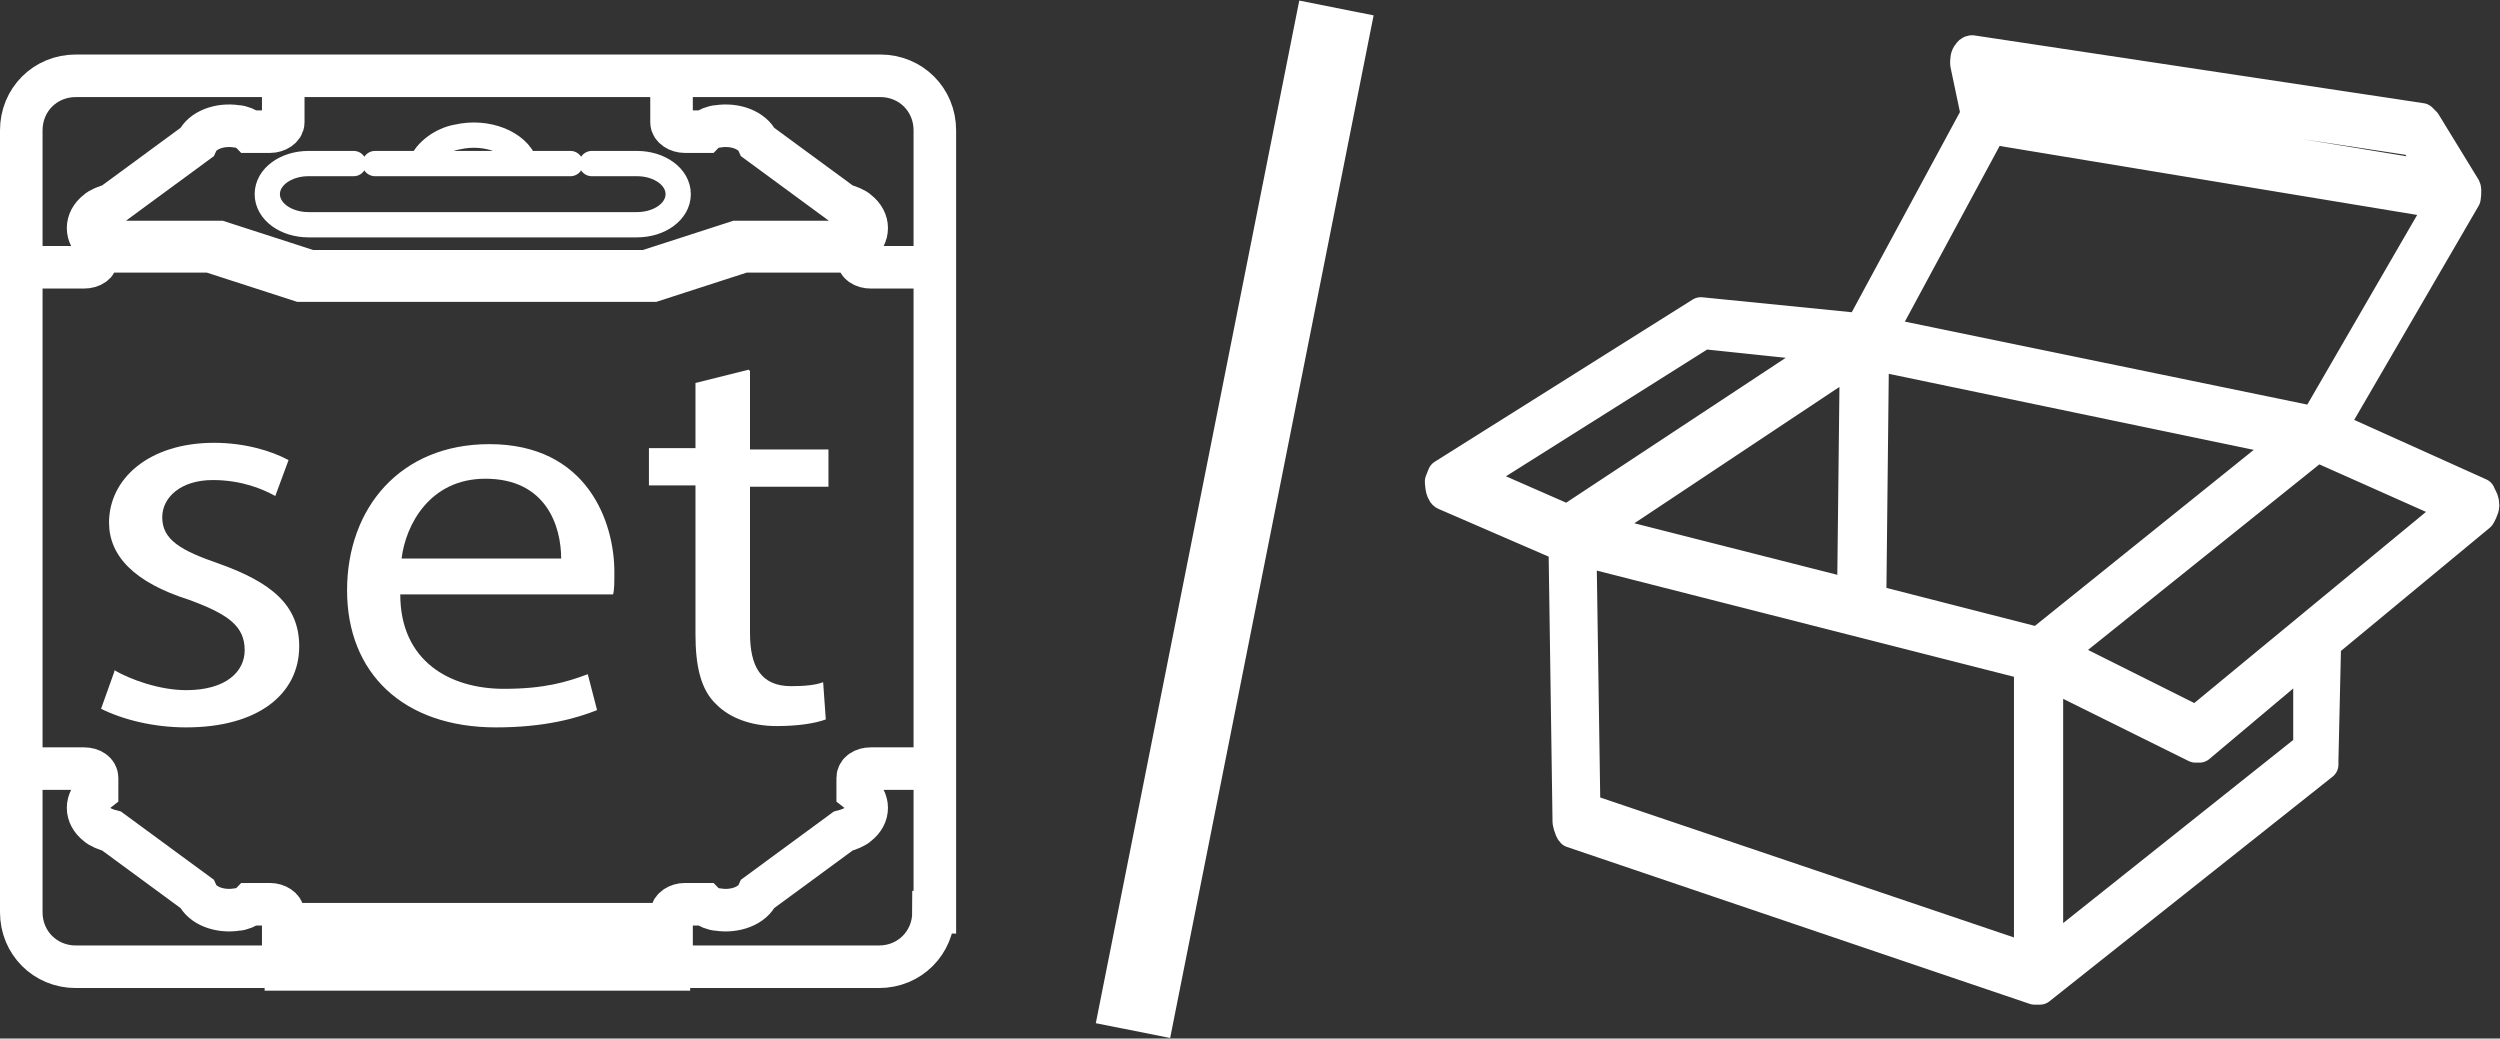
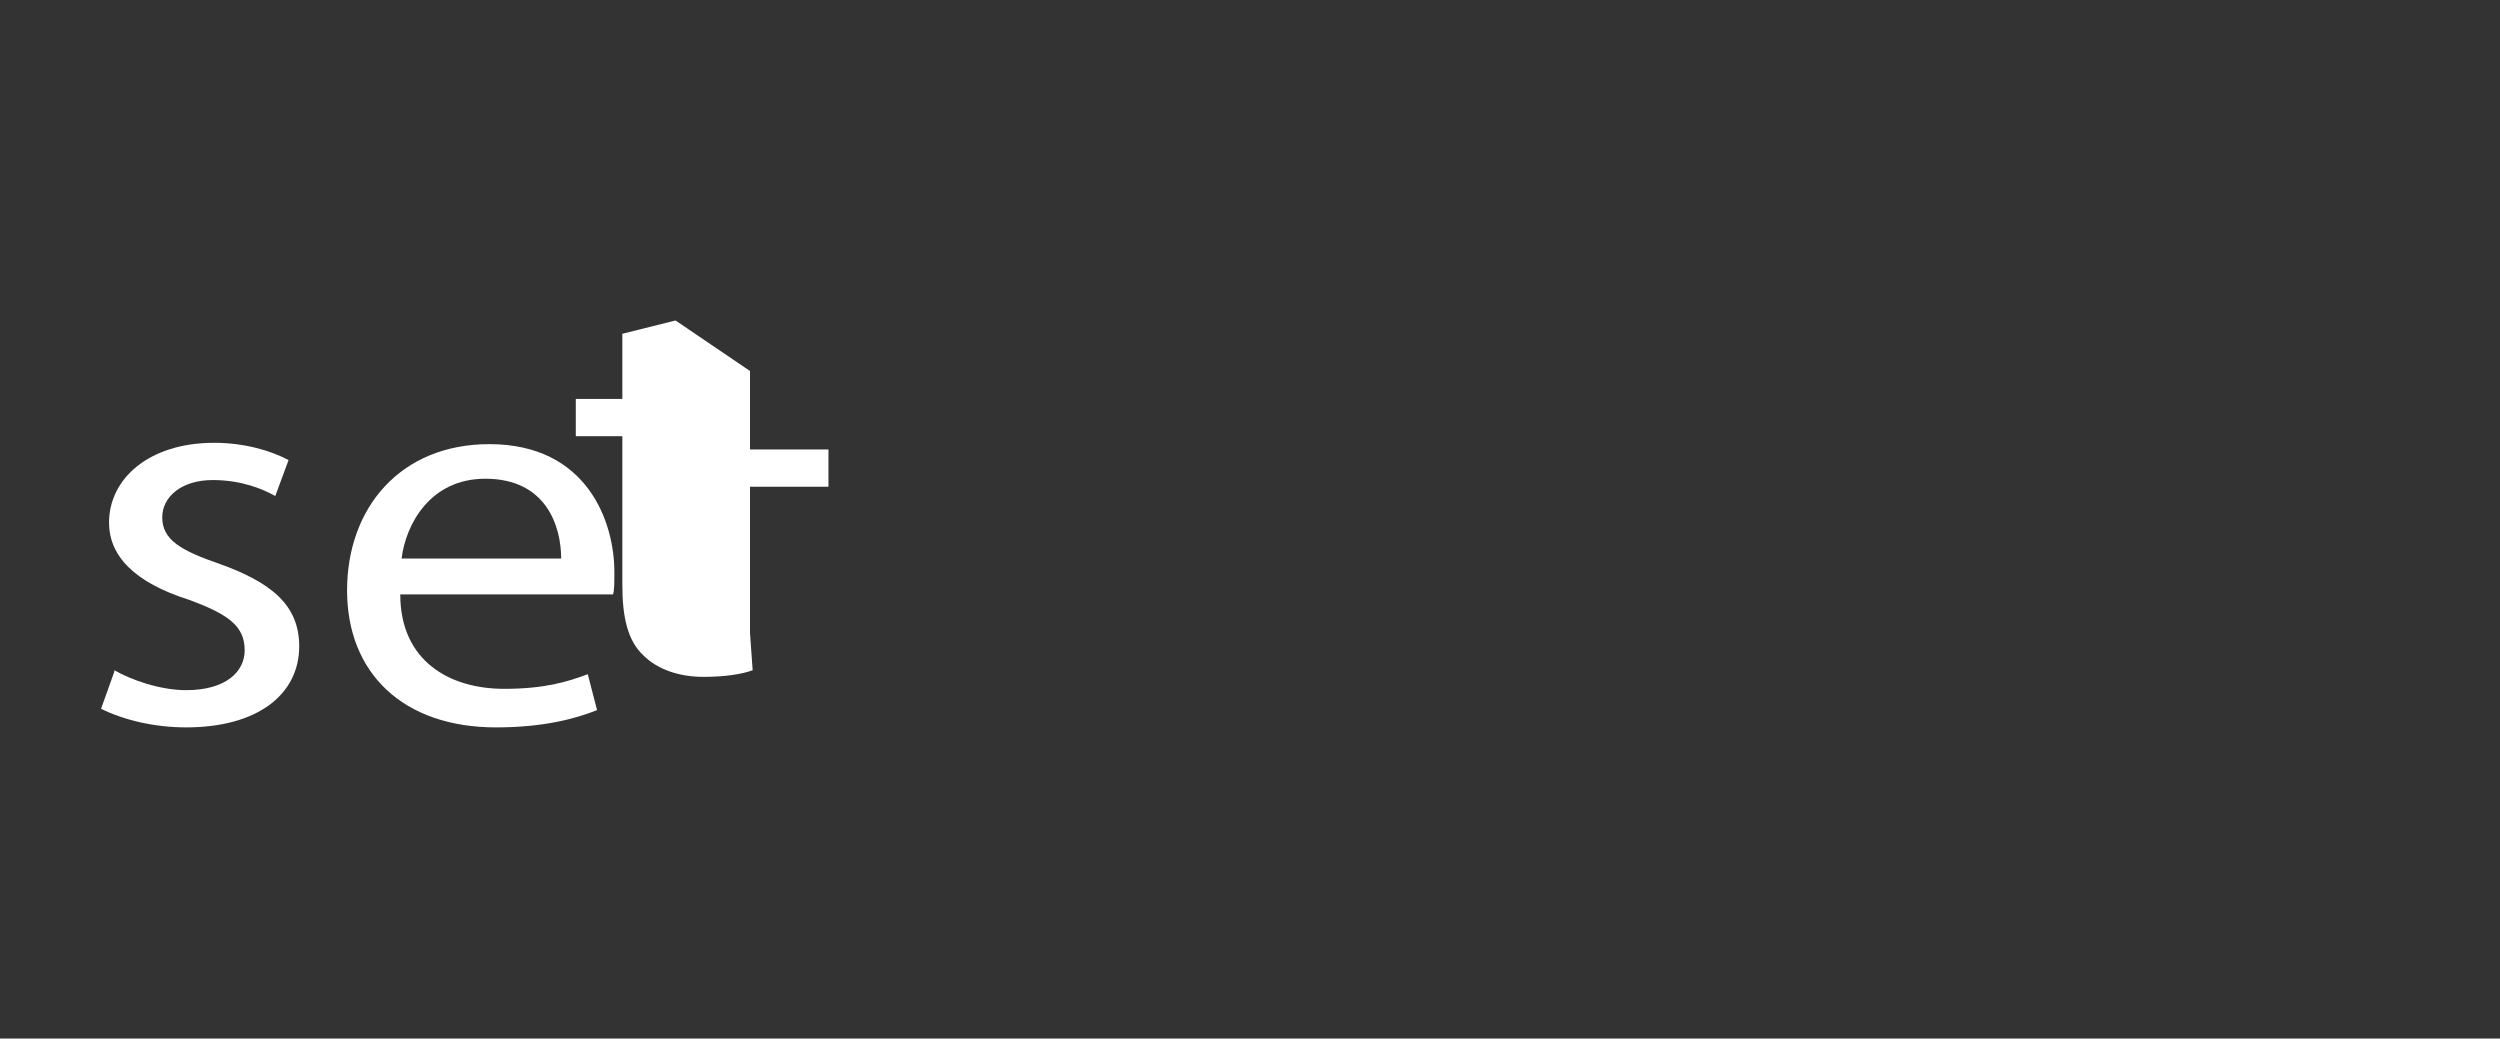
<svg xmlns="http://www.w3.org/2000/svg" id="_圖層_1" viewBox="0 0 18.8 7.81">
  <rect x="0" y="0" width="18.8" height="7.81" fill="#333333" stroke="none" />
  <defs>
    <style>.cls-1,.cls-2{fill:#fff;}.cls-3{stroke-width:.19px;}.cls-3,.cls-4,.cls-2,.cls-5{stroke:#fff;}.cls-3,.cls-4,.cls-5{fill:none;}.cls-3,.cls-2{stroke-linecap:round;stroke-linejoin:round;}.cls-4{stroke-width:.57px;}.cls-2{stroke-width:.23px;}.cls-5{stroke-width:.32px;}</style>
  </defs>
-   <path class="cls-2" d="M16.51,5.42l-1.02-.51,1.92-1.54h.04s1.01,.45,1.01,.45l-1.94,1.6Zm-1.11,1.76v-2.11s1.11,.55,1.11,.55h.03s.82-.69,.82-.69v.69s-1.96,1.56-1.96,1.56Zm-.08-2.35l-1.25-.32,.02-1.84,3.12,.65-1.89,1.52Zm-3.4,1.26l-.03-2,.07,.07,3.3,.84v2.21s-3.34-1.13-3.34-1.13Zm2.03-3.39l-.02,1.77-1.89-.48s-.03,0-.04,0l1.94-1.29Zm-2.14,1.22l-.73-.32h0l1.73-1.09,.95,.1h0l-1.94,1.28-.02,.03ZM14.97,.97l3.39,.56-.95,1.64h-.01s-3.25-.67-3.25-.67l.82-1.52Zm3.19,.09l.17,.27-3.34-.55-.04-.21,3.22,.49Zm.49,2.65l-1.11-.5,1-1.72s.01-.06,0-.08l-.3-.49-.03-.03-3.38-.51s-.02,0-.03,.02c-.02,.02-.02,.05-.02,.08l.08,.38-.87,1.61-1.2-.12-1.94,1.22-.02,.05s0,.08,.03,.1l.9,.39,.03,2.07s.01,.06,.03,.08l3.48,1.18h.04s1.79-1.42,1.79-1.42l.34-.27v-.03s.02-.88,.02-.88l1.16-.96s.03-.05,.03-.08-.01-.06-.03-.08" />
-   <line class="cls-4" x1="10.05" y1=".06" x2="8.52" y2="7.75" />
  <g>
    <g>
-       <path class="cls-5" d="M7.03,5.78h-.48c-.06,0-.1,.03-.1,.07v.1s0,0,0,0c.09,.07,.09,.18,0,.25-.02,.02-.07,.04-.11,.05,0,0,0,0,0,0,0,0,0,0,0,0l-.64,.47s0,0,0,0c0,0,0,0,0,0-.04,.09-.17,.14-.3,.12-.03,0-.08-.02-.1-.04,0,0-.02,0-.02,0h-.13c-.05,0-.1,.03-.1,.07v.37M.15,5.78h.48c.06,0,.1,.03,.1,.07v.1s0,0,0,0c-.09,.07-.09,.18,0,.25,.02,.02,.07,.04,.11,.05,0,0,0,0,0,0,0,0,0,0,0,0l.64,.47s0,0,0,0c0,0,0,0,0,0,.04,.09,.17,.14,.3,.12,.03,0,.08-.02,.1-.04,0,0,.02,0,.02,0h.13c.05,0,.1,.03,.1,.07v.37M7.03,2.01h-.48c-.06,0-.1-.03-.1-.07v-.1s0,0,0,0c.09-.07,.09-.18,0-.25-.02-.02-.07-.04-.11-.05,0,0,0,0,0,0,0,0,0,0,0,0l-.64-.47s0,0,0,0c0,0,0,0,0,0-.04-.09-.17-.14-.3-.12-.03,0-.08,.02-.1,.04,0,0-.02,0-.02,0h-.13c-.05,0-.1-.03-.1-.07v-.37M.15,2.01h.48c.06,0,.1-.03,.1-.07v-.1s0,0,0,0c-.09-.07-.09-.18,0-.25,.02-.02,.07-.04,.11-.05,0,0,0,0,0,0,0,0,0,0,0,0l.64-.47s0,0,0,0c0,0,0,0,0,0,.04-.09,.17-.14,.3-.12,.03,0,.08,.02,.1,.04,0,0,.02,0,.02,0h.13c.05,0,.1-.03,.1-.07v-.37m2.88,6.74H2.15v-.34h2.88v.34ZM.72,1.82h.93l.68,.22h2.53l.68-.22h.92m-5.72,.07h.84l.68,.22h2.65l.68-.22h.85m.58,4.97c0,.23-.18,.41-.41,.41H.57c-.23,0-.41-.18-.41-.41V.98c0-.23,.18-.41,.41-.41H6.62c.23,0,.41,.18,.41,.41V6.86Z" />
-       <path class="cls-3" d="M4.79,1.23h-.34m.34,.46c.17,0,.31-.1,.31-.23s-.14-.23-.31-.23m-2.47,0h.34m-.34,0c-.17,0-.31,.1-.31,.23s.14,.23,.31,.23m.5-.46h1.47m-1.97,.46h2.47m-.84-.46c-.06-.16-.29-.25-.51-.2-.12,.02-.24,.11-.27,.2" />
-     </g>
+       </g>
    <g>
      <path class="cls-1" d="M.86,5.04c.12,.07,.34,.15,.54,.15,.3,0,.44-.14,.44-.3,0-.18-.12-.27-.42-.38-.41-.13-.6-.33-.6-.58,0-.33,.3-.6,.79-.6,.23,0,.43,.06,.56,.13l-.1,.27c-.09-.05-.25-.12-.47-.12-.24,0-.38,.13-.38,.28,0,.17,.14,.25,.43,.35,.39,.14,.6,.31,.6,.62,0,.36-.31,.61-.85,.61-.25,0-.48-.06-.64-.14l.1-.28Z" />
      <path class="cls-1" d="M3.01,4.47c0,.5,.37,.71,.78,.71,.3,0,.47-.05,.63-.11l.07,.27c-.15,.06-.39,.13-.76,.13-.7,0-1.12-.41-1.12-1.03s.4-1.1,1.07-1.1c.74,0,.94,.59,.94,.96,0,.08,0,.14-.01,.17h-1.6Zm1.21-.27c0-.24-.11-.6-.57-.6-.42,0-.6,.35-.63,.6h1.21Z" />
-       <path class="cls-1" d="M5.64,2.79v.59h.59v.28h-.59v1.1c0,.25,.08,.4,.31,.4,.11,0,.19-.01,.24-.03l.02,.28c-.08,.03-.21,.05-.37,.05-.19,0-.35-.06-.45-.16-.12-.11-.16-.29-.16-.53v-1.12h-.35v-.28h.35v-.49l.4-.1Z" />
+       <path class="cls-1" d="M5.64,2.79v.59h.59v.28h-.59v1.1l.02,.28c-.08,.03-.21,.05-.37,.05-.19,0-.35-.06-.45-.16-.12-.11-.16-.29-.16-.53v-1.12h-.35v-.28h.35v-.49l.4-.1Z" />
    </g>
  </g>
</svg>